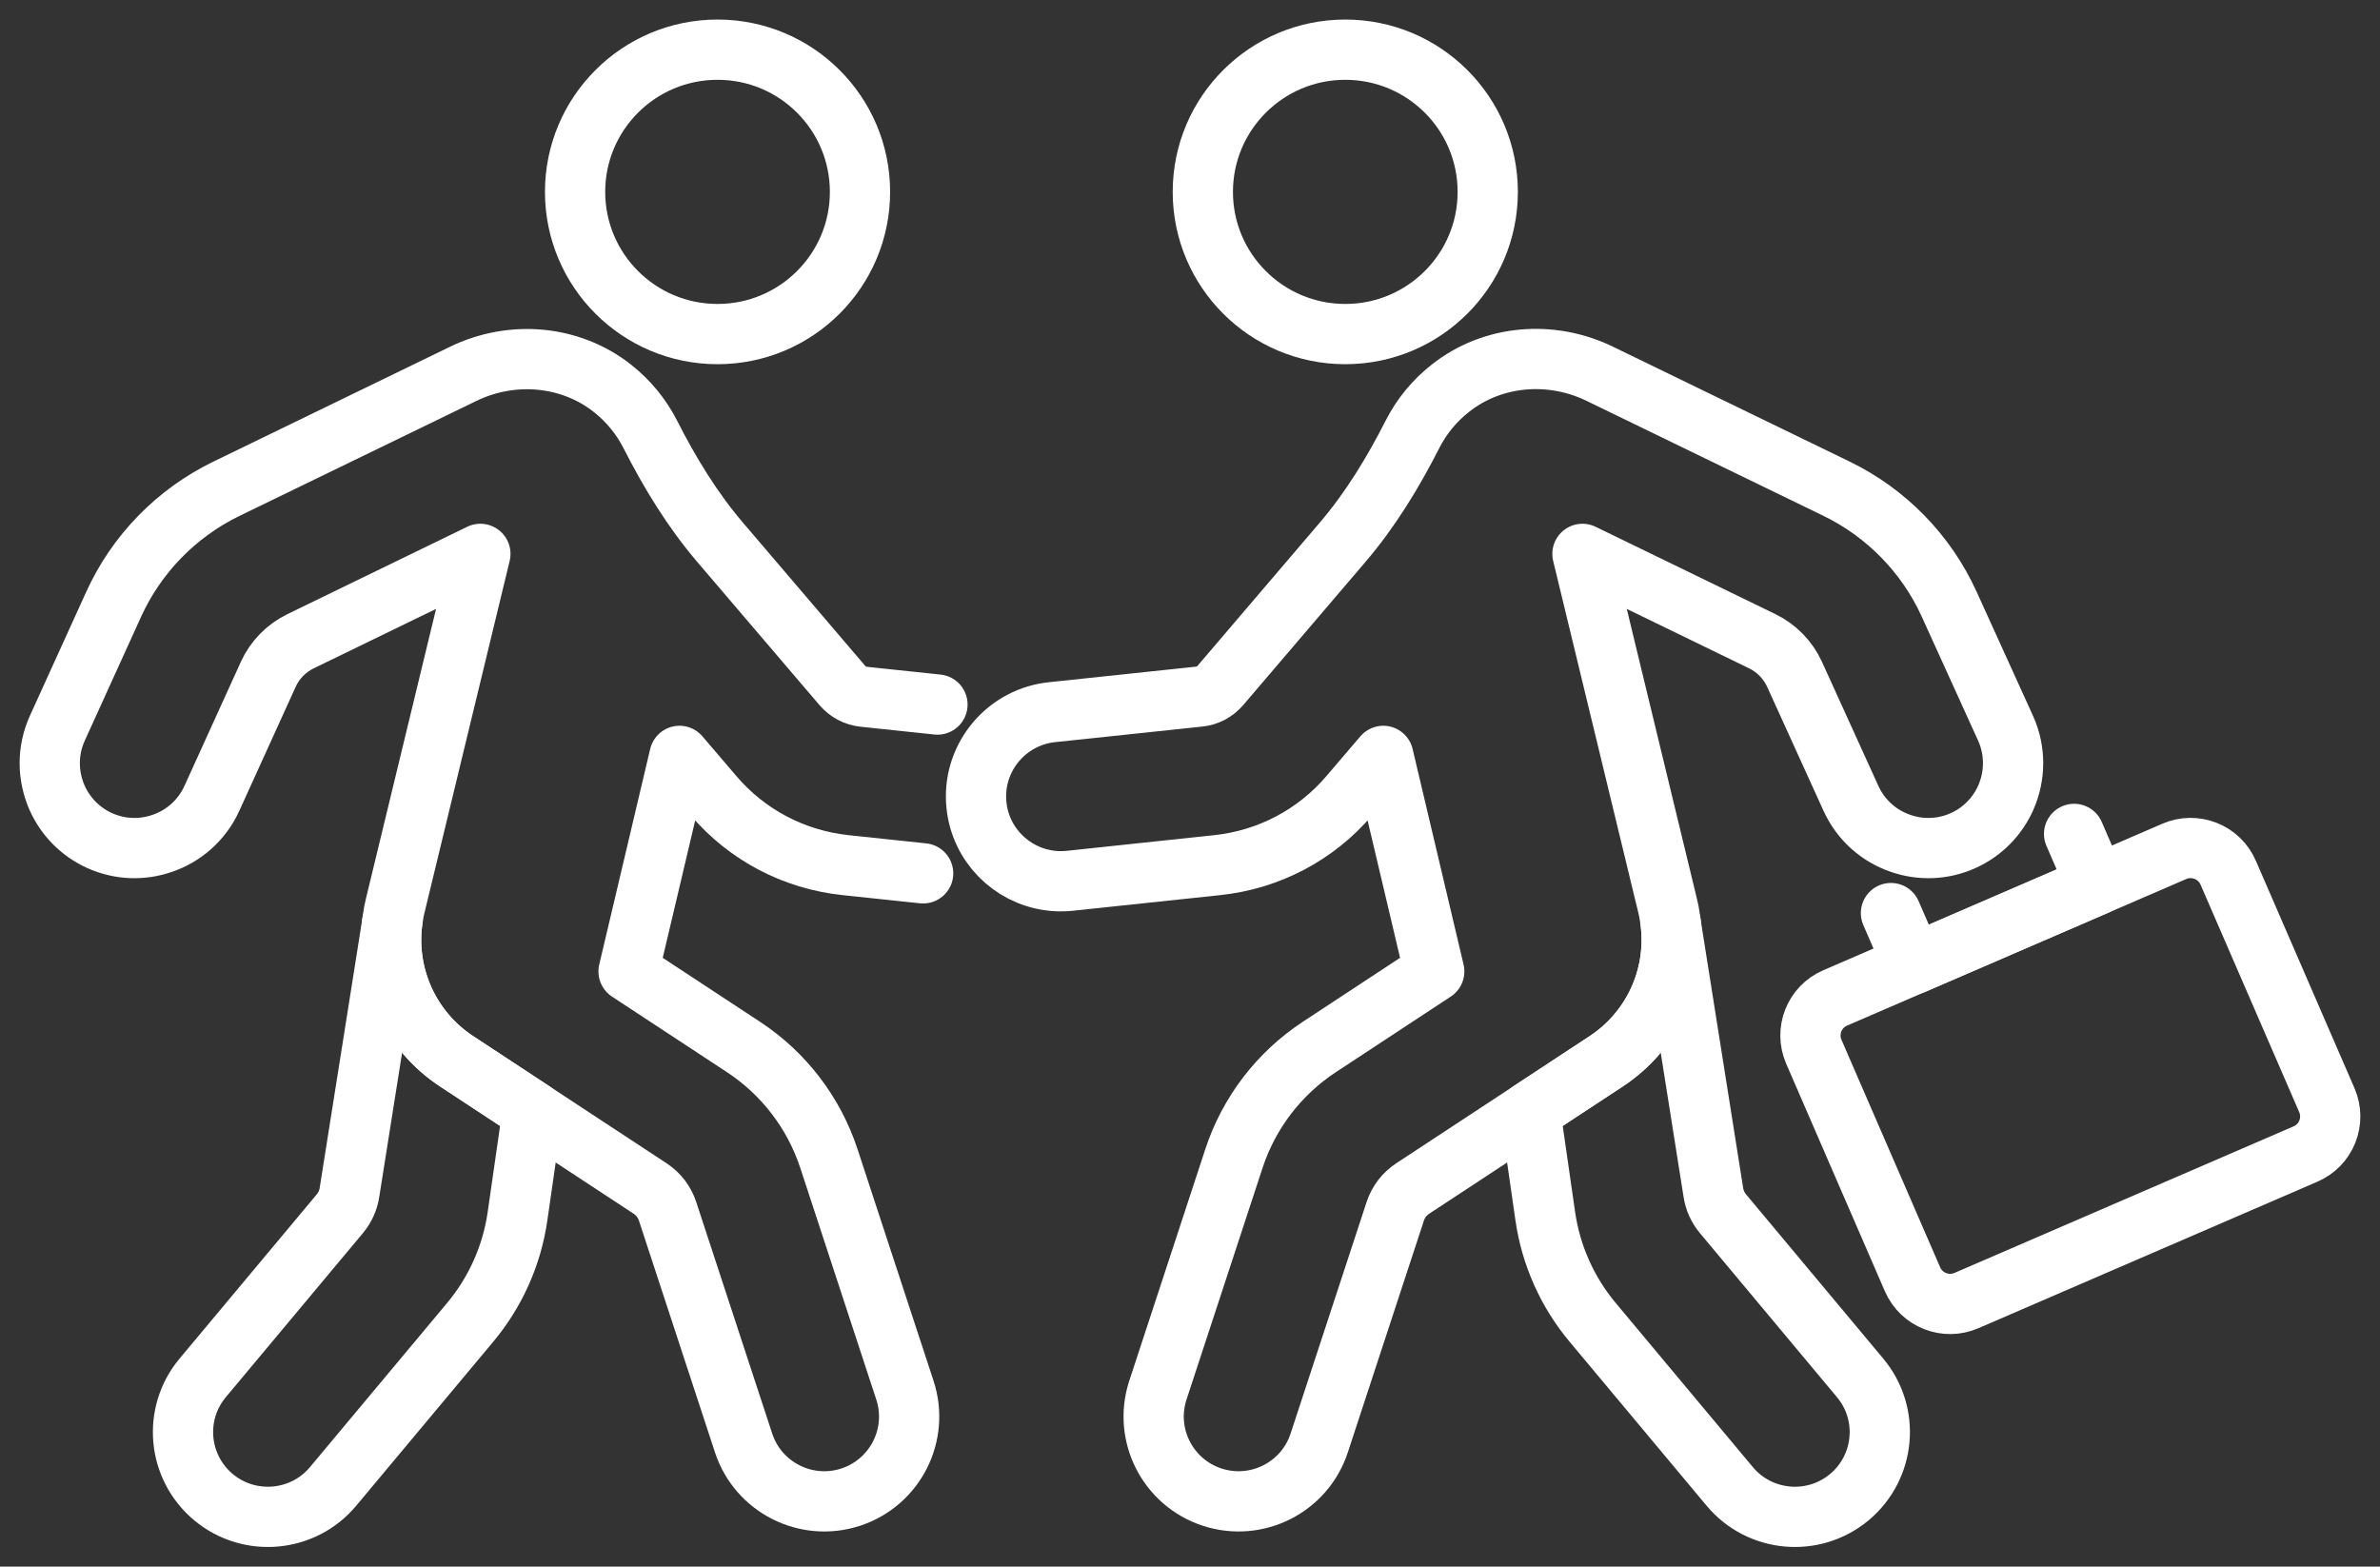
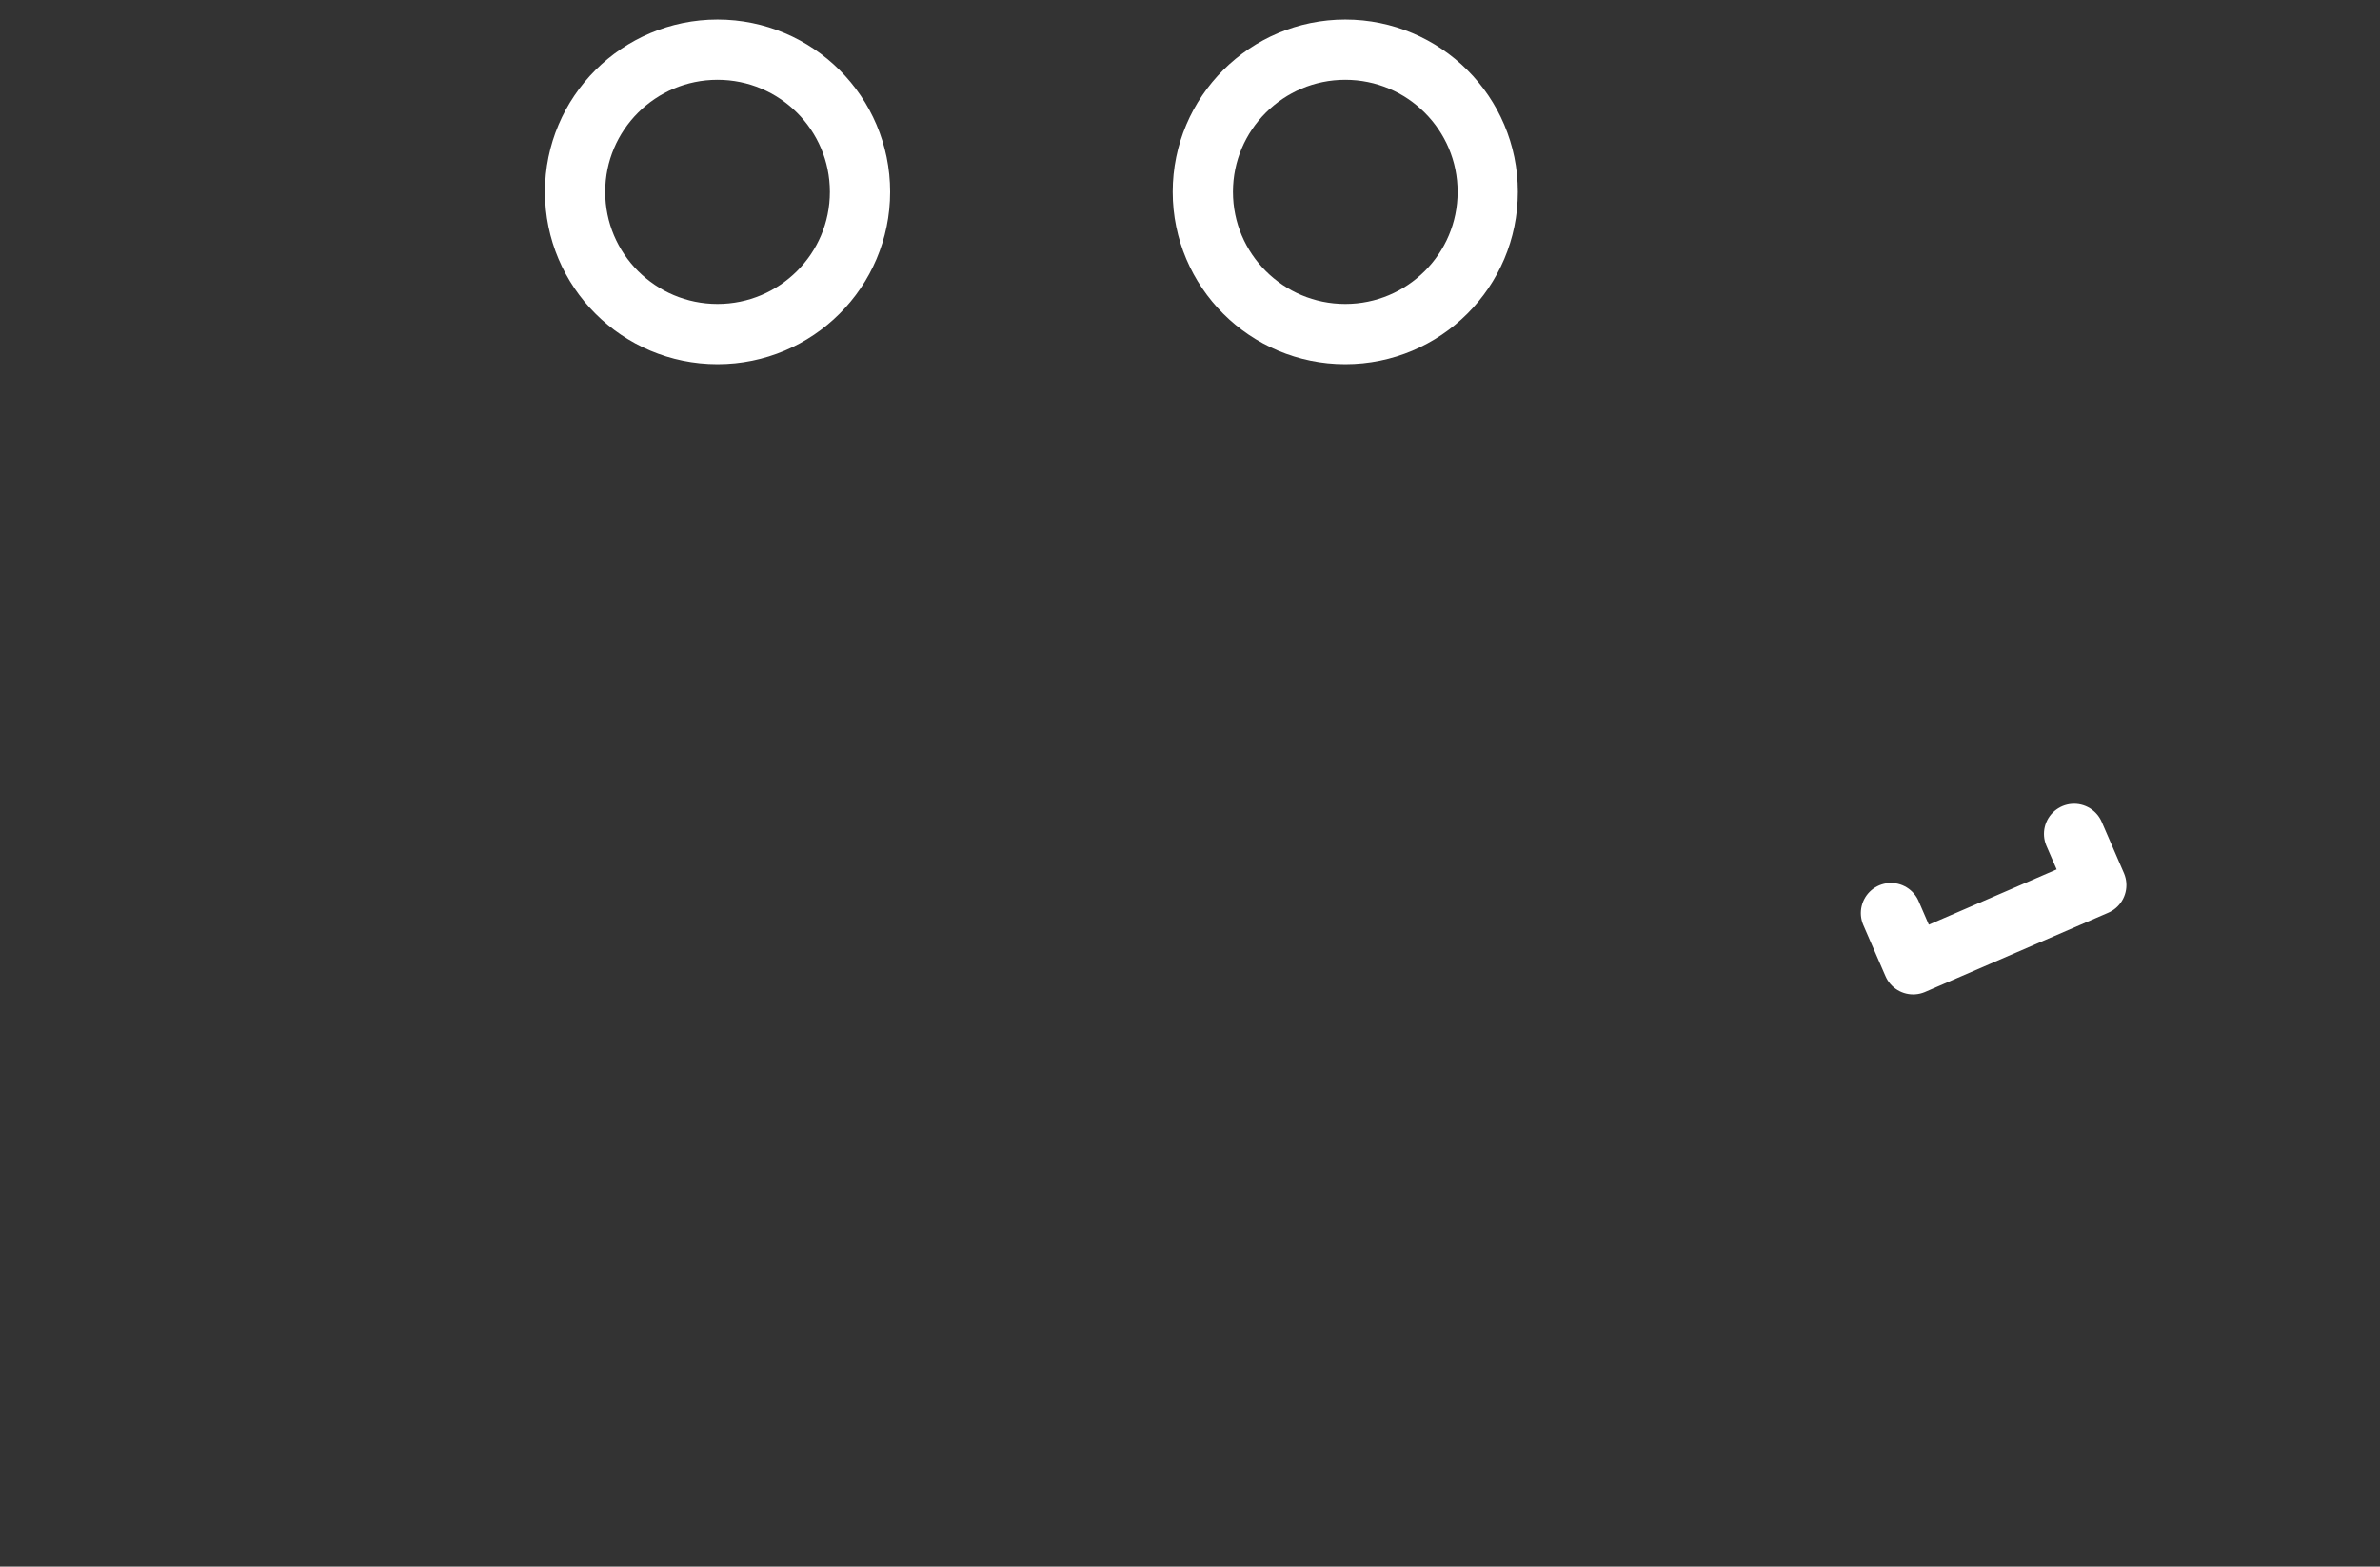
<svg xmlns="http://www.w3.org/2000/svg" width="79" height="52" viewBox="0 0 79 52" fill="none">
  <rect x="0" y="0" width="79" height="52" fill="#333333" stroke="none" />
-   <path d="M50.792 36.889L51.293 40.371C51.48 41.667 52.024 42.886 52.863 43.89L57.414 49.337C58.409 50.53 60.187 50.692 61.384 49.697C62.578 48.701 62.741 46.926 61.741 45.734L57.191 40.287C57.019 40.081 56.907 39.83 56.87 39.566L55.454 30.632C55.669 32.428 54.853 34.216 53.312 35.229L50.79 36.887L50.792 36.889Z" stroke="white" stroke-width="2" stroke-linecap="round" stroke-linejoin="round" />
  <path d="M44.654 11.089C47.266 11.089 49.383 8.976 49.383 6.369C49.383 3.762 47.266 1.649 44.654 1.649C42.043 1.649 39.926 3.762 39.926 6.369C39.926 8.976 42.043 11.089 44.654 11.089Z" stroke="white" stroke-width="2" stroke-linecap="round" stroke-linejoin="round" />
-   <path d="M72.171 28.26L60.915 33.124C60.225 33.422 59.908 34.222 60.207 34.911L63.482 42.462C63.781 43.151 64.582 43.468 65.272 43.17L76.528 38.305C77.218 38.007 77.535 37.207 77.236 36.518L73.961 28.967C73.662 28.278 72.861 27.962 72.171 28.26Z" stroke="white" stroke-width="2" stroke-linecap="round" stroke-linejoin="round" />
-   <path d="M66.821 25.334C66.821 25.735 66.734 26.128 66.574 26.488C66.303 27.091 65.82 27.604 65.169 27.899C64.486 28.208 63.745 28.223 63.088 27.994C62.381 27.754 61.772 27.232 61.438 26.498L59.567 22.382C59.348 21.904 58.97 21.516 58.496 21.285L52.527 18.385L55.354 30.065C55.371 30.134 55.387 30.201 55.4 30.271V30.275L55.45 30.595L55.456 30.632C55.671 32.428 54.855 34.216 53.314 35.229L50.792 36.887L46.894 39.449C46.621 39.629 46.415 39.895 46.313 40.207L43.789 47.896C43.306 49.372 41.715 50.177 40.236 49.695C38.757 49.21 37.951 47.623 38.434 46.145L40.958 38.456C41.456 36.937 42.456 35.632 43.792 34.753L47.607 32.244L45.916 25.09L44.791 26.407C43.675 27.717 42.116 28.535 40.403 28.717L35.512 29.236C35.273 29.26 35.041 29.258 34.816 29.223C33.569 29.046 32.55 28.041 32.413 26.734C32.251 25.224 33.322 23.865 34.816 23.652C34.85 23.646 34.883 23.644 34.918 23.64L39.809 23.122C40.08 23.094 40.327 22.962 40.505 22.756L44.557 18.01C45.489 16.92 46.237 15.69 46.888 14.411C47.182 13.833 47.603 13.312 48.141 12.888C49.544 11.777 51.484 11.622 53.097 12.405L60.963 16.223C62.615 17.026 63.94 18.385 64.699 20.053L66.57 24.17C66.741 24.546 66.821 24.942 66.821 25.33V25.334Z" stroke="white" stroke-width="2" stroke-linecap="round" stroke-linejoin="round" />
  <path d="M62.767 30.308L63.504 32.007L69.583 29.379L68.846 27.68" stroke="white" stroke-width="2" stroke-linecap="round" stroke-linejoin="round" />
-   <path d="M17.679 36.889L17.178 40.371C16.992 41.667 16.448 42.886 15.609 43.89L11.058 49.337C10.063 50.53 8.285 50.692 7.088 49.697C5.893 48.701 5.731 46.926 6.73 45.734L11.281 40.287C11.452 40.081 11.565 39.83 11.602 39.566L13.018 30.632C12.803 32.428 13.618 34.216 15.16 35.229L17.681 36.887L17.679 36.889Z" stroke="white" stroke-width="2" stroke-linecap="round" stroke-linejoin="round" />
-   <path d="M23.817 11.089C26.429 11.089 28.546 8.976 28.546 6.369C28.546 3.762 26.429 1.649 23.817 1.649C21.206 1.649 19.089 3.762 19.089 6.369C19.089 8.976 21.206 11.089 23.817 11.089Z" stroke="white" stroke-width="2" stroke-linecap="round" stroke-linejoin="round" />
-   <path d="M31.117 23.386L28.663 23.127C28.392 23.099 28.145 22.966 27.967 22.761L23.915 18.015C22.982 16.924 22.234 15.695 21.584 14.416C21.289 13.838 20.869 13.316 20.331 12.892C18.928 11.782 16.988 11.626 15.375 12.409L7.509 16.227C5.857 17.03 4.532 18.389 3.773 20.058L1.902 24.174C1.731 24.551 1.651 24.947 1.651 25.334C1.651 25.721 1.737 26.128 1.898 26.488C2.169 27.091 2.652 27.604 3.303 27.899C3.986 28.208 4.727 28.223 5.384 27.994C6.091 27.754 6.7 27.232 7.034 26.498L8.905 22.382C9.122 21.904 9.501 21.517 9.976 21.285L15.945 18.385L13.118 30.065C13.1 30.134 13.085 30.201 13.072 30.271V30.275L13.022 30.595L13.016 30.632C12.801 32.428 13.616 34.216 15.158 35.229L17.679 36.887L21.578 39.449C21.851 39.629 22.057 39.895 22.159 40.207L24.682 47.896C25.166 49.372 26.757 50.177 28.236 49.695C29.714 49.21 30.521 47.623 30.037 46.145L27.514 38.456C27.015 36.937 26.016 35.632 24.68 34.753L20.864 32.245L22.555 25.09L23.681 26.408C24.797 27.717 26.356 28.535 28.069 28.717L30.642 28.989" stroke="white" stroke-width="2" stroke-linecap="round" stroke-linejoin="round" />
+   <path d="M23.817 11.089C26.429 11.089 28.546 8.976 28.546 6.369C28.546 3.762 26.429 1.649 23.817 1.649C21.206 1.649 19.089 3.762 19.089 6.369C19.089 8.976 21.206 11.089 23.817 11.089" stroke="white" stroke-width="2" stroke-linecap="round" stroke-linejoin="round" />
</svg>